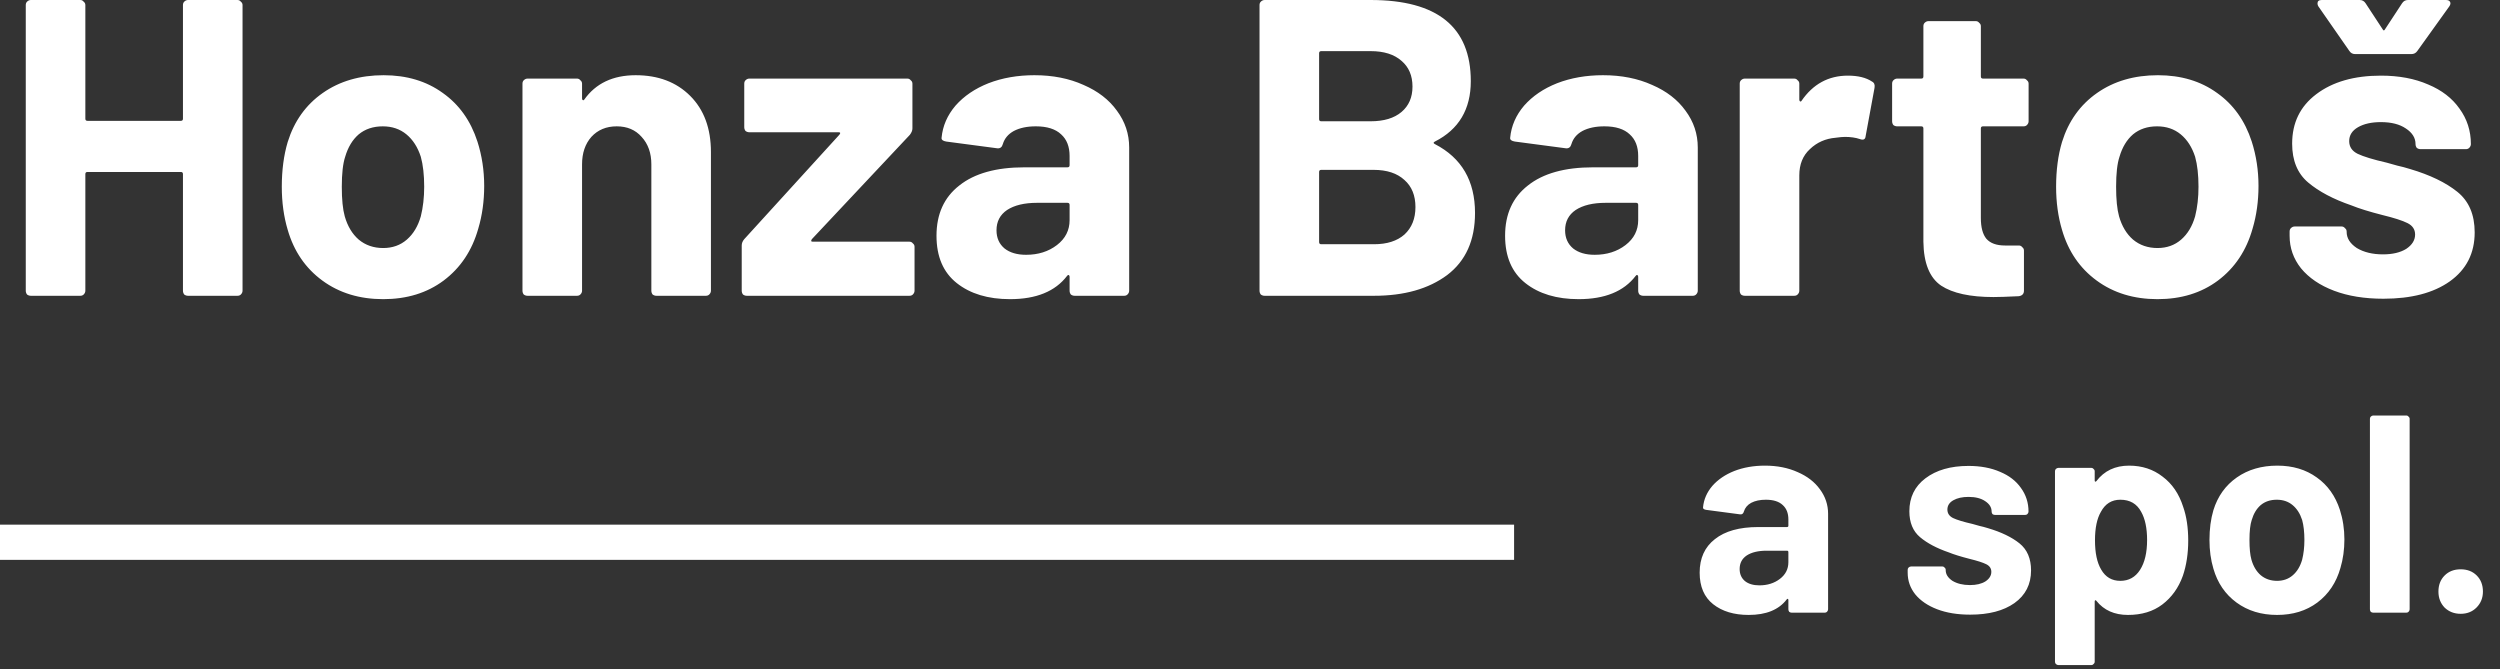
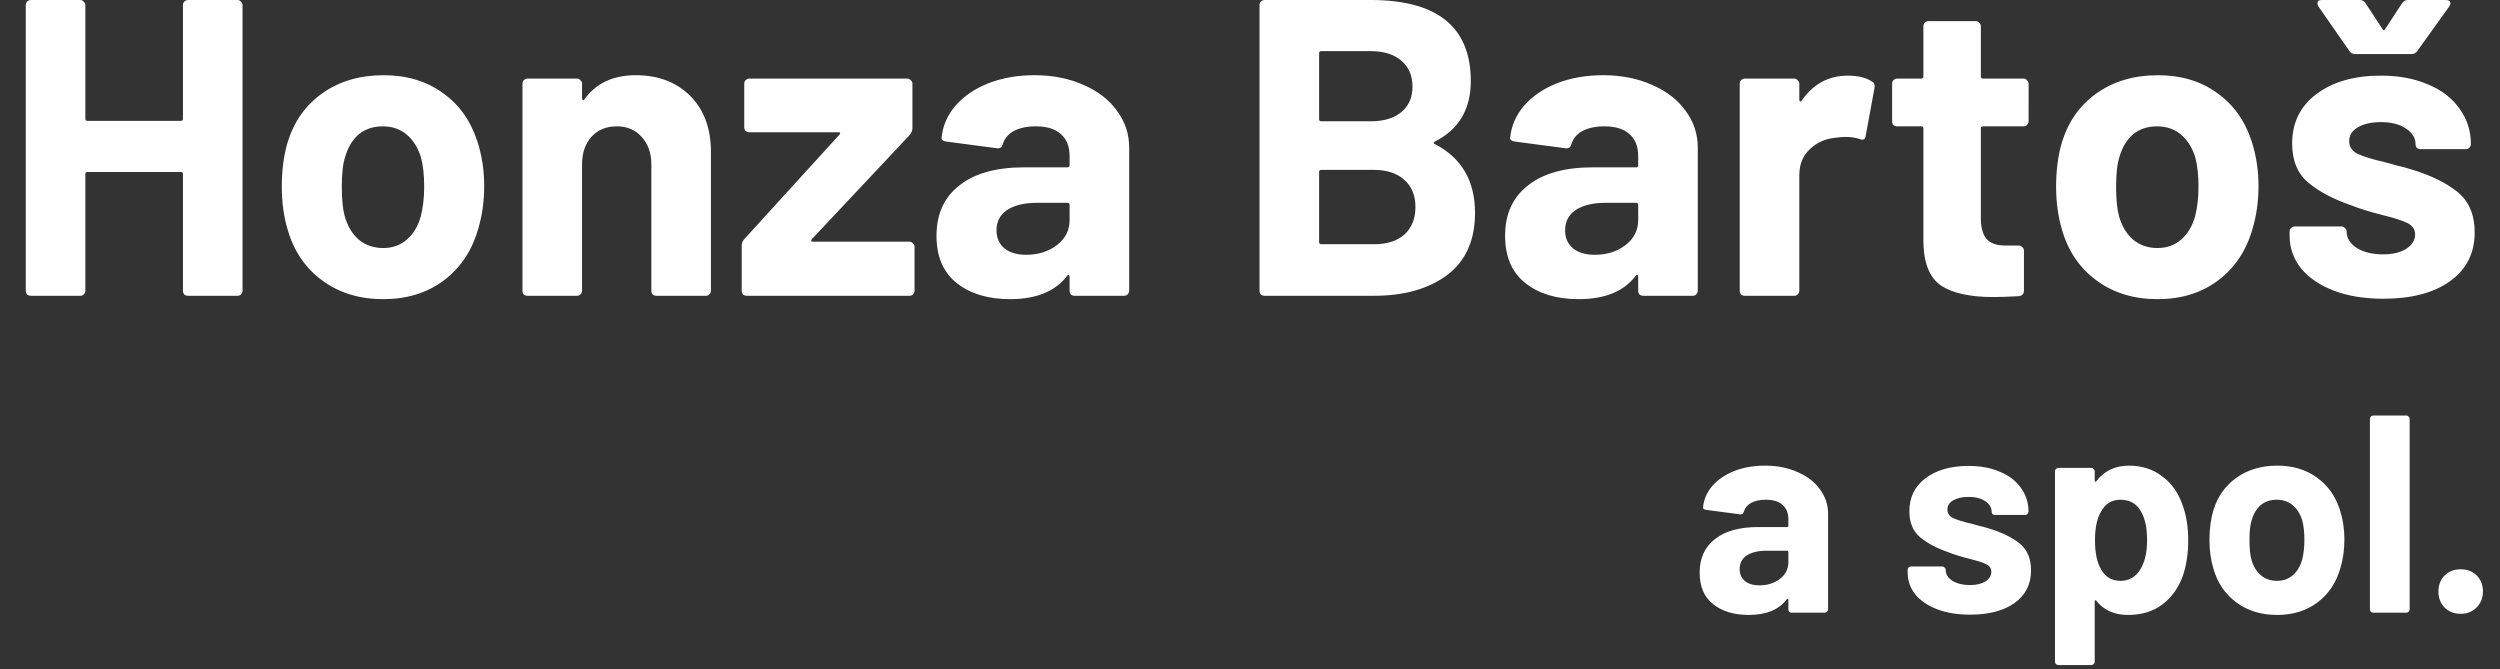
<svg xmlns="http://www.w3.org/2000/svg" height="38" viewBox="0 0 142 38" width="142">
  <rect x="0" y="0" width="142" height="38" fill="#333333" stroke="none" />
  <path class="sitelogo__txt" d="m10.392.288c0-.08.024-.144.072-.192.064-.064.136-.096.216-.096h2.808c.08 0 .144.032.192.096.064.048.096.112.096.192v16.224c0 .08-.032.152-.096.216-.048.048-.112.072-.192.072h-2.808c-.08 0-.152-.024-.216-.072-.048-.064-.072-.136-.072-.216v-6.624c0-.08-.04-.12-.12-.12h-5.304c-.08 0-.12.04-.12.12v6.624c0 .08-.032.152-.096.216-.048.048-.112.072-.192.072h-2.808c-.08 0-.152-.024-.216-.072-.048-.064-.072-.136-.072-.216v-16.224c0-.08.024-.144.072-.192.064-.064.136-.096.216-.096h2.808c.08 0 .144.032.192.096.064.048.096.112.096.192v6.456c0 .08.04.12.12.12h5.304c.08 0 .12-.04.12-.12zm11.374 16.704c-1.344 0-2.496-.352-3.456-1.056s-1.616-1.664-1.968-2.88c-.224-.752-.336-1.568-.336-2.448 0-.944.112-1.792.336-2.544.368-1.184 1.032-2.112 1.992-2.784s2.112-1.008 3.456-1.008c1.312 0 2.432.336 3.36 1.008.928.656 1.584 1.576 1.968 2.76.256.8.384 1.64.384 2.52 0 .864-.112 1.672-.336 2.424-.352 1.248-1.008 2.232-1.968 2.952-.944.704-2.088 1.056-3.432 1.056zm0-2.904c.528 0 .976-.16 1.344-.48s.632-.76.792-1.32c.128-.512.192-1.072.192-1.68 0-.672-.064-1.24-.192-1.704-.176-.544-.448-.968-.816-1.272s-.816-.456-1.344-.456c-.544 0-1 .152-1.368.456-.352.304-.608.728-.768 1.272-.128.384-.192.952-.192 1.704 0 .72.056 1.28.168 1.68.16.56.424 1 .792 1.32.384.32.848.48 1.392.48zm14.343-9.816c1.28 0 2.312.392 3.096 1.176s1.176 1.848 1.176 3.192v7.872c0 .08-.032.152-.096.216-.048.048-.112.072-.192.072h-2.808c-.08 0-.152-.024-.216-.072-.048-.064-.072-.136-.072-.216v-7.176c0-.64-.184-1.16-.552-1.56-.352-.4-.824-.6-1.416-.6s-1.072.2-1.44.6c-.352.4-.528.92-.528 1.56v7.176c0 .08-.032.152-.096.216-.048.048-.112.072-.192.072h-2.808c-.08 0-.152-.024-.216-.072-.048-.064-.072-.136-.072-.216v-11.76c0-.08.024-.144.072-.192.064-.064.136-.096.216-.096h2.808c.08 0 .144.032.192.096.064.048.096.112.096.192v.84c0 .048.016.08.048.096s.056.008.072-.024c.656-.928 1.632-1.392 2.928-1.392zm6.309 12.528c-.08 0-.152-.024-.216-.072-.048-.064-.072-.136-.072-.216v-2.568c0-.128.048-.248.144-.36l5.4-5.928c.08-.096.064-.144-.048-.144h-5.064c-.08 0-.152-.024-.216-.072-.048-.064-.072-.136-.072-.216v-2.472c0-.08.024-.144.072-.192.064-.064.136-.096.216-.096h8.976c.08 0 .144.032.192.096.064.048.096.112.096.192v2.544c0 .112-.048.232-.144.36l-5.568 5.928c-.064.096-.048.144.048.144h5.496c.08 0 .144.032.192.096.064.048.096.112.096.192v2.496c0 .08-.032.152-.096.216-.048.048-.112.072-.192.072zm16.343-12.528c1.04 0 1.968.184 2.784.552.816.352 1.448.84 1.896 1.464.464.624.696 1.32.696 2.088v8.136c0 .08-.032.152-.096.216-.048.048-.112.072-.192.072h-2.808c-.08 0-.152-.024-.216-.072-.048-.064-.072-.136-.072-.216v-.792c0-.048-.016-.08-.048-.096s-.064 0-.096.048c-.672.88-1.752 1.32-3.24 1.32-1.248 0-2.256-.304-3.024-.912s-1.152-1.504-1.152-2.688c0-1.232.432-2.184 1.296-2.856.864-.688 2.096-1.032 3.696-1.032h2.448c.08 0 .12-.04.12-.12v-.528c0-.528-.16-.936-.48-1.224-.32-.304-.8-.456-1.44-.456-.496 0-.912.088-1.248.264-.32.176-.528.424-.624.744-.048.176-.152.256-.312.24l-2.904-.384c-.192-.032-.28-.104-.264-.216.064-.672.328-1.28.792-1.824.48-.544 1.104-.968 1.872-1.272.784-.304 1.656-.456 2.616-.456zm-.48 10.2c.688 0 1.272-.184 1.752-.552s.72-.84.72-1.416v-.864c0-.08-.04-.12-.12-.12h-1.728c-.72 0-1.288.136-1.704.408-.4.272-.6.656-.6 1.152 0 .432.152.776.456 1.032.304.24.712.36 1.224.36zm23.22-6.432c-.096.048-.096.096 0 .144 1.52.784 2.28 2.088 2.28 3.912 0 1.552-.528 2.728-1.584 3.528-1.056.784-2.44 1.176-4.152 1.176h-6.216c-.08 0-.152-.024-.216-.072-.048-.064-.072-.136-.072-.216v-16.224c0-.08.024-.144.072-.192.064-.064.136-.096.216-.096h6.024c3.792 0 5.688 1.536 5.688 4.608 0 1.6-.68 2.744-2.04 3.432zm-6.456-5.136c-.08 0-.12.04-.12.12v3.744c0 .08.04.12.12.12h2.808c.752 0 1.336-.176 1.752-.528s.624-.832.624-1.44c0-.624-.208-1.112-.624-1.464-.416-.368-1-.552-1.752-.552zm3 10.968c.736 0 1.312-.184 1.728-.552.416-.384.624-.904.624-1.56s-.208-1.168-.624-1.536c-.416-.384-1-.576-1.752-.576h-2.976c-.08 0-.12.04-.12.12v3.984c0 .08.04.12.12.12zm13.012-9.6c1.04 0 1.968.184 2.784.552.816.352 1.448.84 1.896 1.464.464.624.696 1.32.696 2.088v8.136c0 .08-.032.152-.096.216-.048.048-.112.072-.192.072h-2.808c-.08 0-.152-.024-.216-.072-.048-.064-.072-.136-.072-.216v-.792c0-.048-.016-.08-.048-.096s-.064 0-.096.048c-.672.88-1.752 1.32-3.24 1.32-1.248 0-2.256-.304-3.024-.912s-1.152-1.504-1.152-2.688c0-1.232.432-2.184 1.296-2.856.864-.688 2.096-1.032 3.696-1.032h2.448c.08 0 .12-.04.12-.12v-.528c0-.528-.16-.936-.48-1.224-.32-.304-.8-.456-1.44-.456-.496 0-.912.088-1.248.264-.32.176-.528.424-.624.744-.048.176-.152.256-.312.24l-2.904-.384c-.192-.032-.28-.104-.264-.216.064-.672.328-1.28.792-1.824.48-.544 1.104-.968 1.872-1.272.784-.304 1.656-.456 2.616-.456zm-.48 10.2c.688 0 1.272-.184 1.752-.552s.72-.84.72-1.416v-.864c0-.08-.04-.12-.12-.12h-1.728c-.72 0-1.288.136-1.704.408-.4.272-.6.656-.6 1.152 0 .432.152.776.456 1.032.304.24.712.36 1.224.36zm14.383-10.176c.576 0 1.032.112 1.368.336.128.064.176.184.144.36l-.504 2.736c-.016.192-.128.248-.336.168-.24-.08-.52-.12-.84-.12-.128 0-.304.016-.528.048-.576.048-1.064.264-1.464.648-.4.368-.6.864-.6 1.488v6.552c0 .08-.032.152-.096.216-.048.048-.112.072-.192.072h-2.808c-.08 0-.152-.024-.216-.072-.048-.064-.072-.136-.072-.216v-11.76c0-.08.024-.144.072-.192.064-.064.136-.096.216-.096h2.808c.08 0 .144.032.192.096.064.048.096.112.096.192v.912c0 .048.016.08.048.096s.056.008.072-.024c.656-.96 1.536-1.44 2.64-1.44zm10.264 2.592c0 .08-.032.152-.096.216-.048.048-.112.072-.192.072h-2.304c-.08 0-.12.04-.12.12v5.088c0 .528.104.92.312 1.176.224.256.576.384 1.056.384h.792c.08 0 .144.032.192.096.064.048.096.112.096.192v2.28c0 .176-.096.28-.288.312-.672.032-1.152.048-1.44.048-1.328 0-2.32-.216-2.976-.648-.656-.448-.992-1.28-1.008-2.496v-6.432c0-.08-.04-.12-.12-.12h-1.368c-.08 0-.152-.024-.216-.072-.048-.064-.072-.136-.072-.216v-2.136c0-.08.024-.144.072-.192.064-.064.136-.096.216-.096h1.368c.08 0 .12-.04.12-.12v-2.856c0-.08.024-.144.072-.192.064-.064.136-.096.216-.096h2.688c.08 0 .144.032.192.096.064.048.096.112.096.192v2.856c0 .08.04.12.12.12h2.304c.08 0 .144.032.192.096.064.048.096.112.096.192zm7.322 10.104c-1.344 0-2.496-.352-3.456-1.056s-1.616-1.664-1.968-2.88c-.224-.752-.336-1.568-.336-2.448 0-.944.112-1.792.336-2.544.368-1.184 1.032-2.112 1.992-2.784s2.112-1.008 3.456-1.008c1.312 0 2.432.336 3.36 1.008.928.656 1.584 1.576 1.968 2.76.256.8.384 1.64.384 2.52 0 .864-.112 1.672-.336 2.424-.352 1.248-1.008 2.232-1.968 2.952-.944.704-2.088 1.056-3.432 1.056zm0-2.904c.528 0 .976-.16 1.344-.48s.632-.76.792-1.32c.128-.512.192-1.072.192-1.68 0-.672-.064-1.24-.192-1.704-.176-.544-.448-.968-.816-1.272s-.816-.456-1.344-.456c-.544 0-1 .152-1.368.456-.352.304-.608.728-.768 1.272-.128.384-.192.952-.192 1.704 0 .72.056 1.28.168 1.68.16.56.424 1 .792 1.32.384.32.848.48 1.392.48zm12.831 2.88c-1.072 0-2.008-.152-2.808-.456s-1.424-.728-1.872-1.272c-.432-.544-.648-1.16-.648-1.848v-.24c0-.08.024-.144.072-.192.064-.064.136-.096.216-.096h2.664c.08 0 .144.032.192.096.064.048.096.112.096.192v.024c0 .352.192.656.576.912.4.24.896.36 1.488.36.544 0 .984-.104 1.32-.312.336-.224.504-.496.504-.816 0-.288-.144-.504-.432-.648s-.76-.296-1.416-.456c-.752-.192-1.344-.376-1.776-.552-1.024-.352-1.84-.784-2.448-1.296s-.912-1.248-.912-2.208c0-1.184.456-2.12 1.368-2.808.928-.704 2.152-1.056 3.672-1.056 1.024 0 1.92.168 2.688.504.768.32 1.36.776 1.776 1.368.432.592.648 1.264.648 2.016 0 .08-.032.152-.096.216-.048.048-.112.072-.192.072h-2.568c-.08 0-.152-.024-.216-.072-.048-.064-.072-.136-.072-.216 0-.352-.184-.648-.552-.888-.352-.24-.824-.36-1.416-.36-.528 0-.96.096-1.296.288s-.504.456-.504.792c0 .32.16.56.48.72.336.16.888.328 1.656.504.176.048.376.104.6.168.224.048.464.112.72.192 1.136.336 2.032.768 2.688 1.296s.984 1.296.984 2.304c0 1.184-.472 2.112-1.416 2.784-.928.656-2.184.984-3.768.984zm-3.696-16.608c-.032-.048-.048-.104-.048-.168 0-.128.08-.192.24-.192h2.16c.144 0 .256.064.336.192l.96 1.464c.048.096.096.096.144 0l.96-1.464c.08-.128.192-.192.336-.192h2.16c.128 0 .208.04.24.12.032.064.016.144-.048.24l-1.824 2.544c-.08.112-.192.168-.336.168h-3.192c-.144 0-.256-.064-.336-.192zm-31.43 26.088c.693 0 1.312.123 1.856.368.544.235.965.56 1.264.976.309.416.464.88.464 1.392v5.424c0 .053-.022.101-.064.144-.032.032-.075.048-.128.048h-1.872c-.054 0-.102-.016-.144-.048-.032-.043-.048-.091-.048-.144v-.528c0-.032-.011-.053-.032-.064-.022-.011-.043 0-.064.032-.448.587-1.168.88-2.16.88-.832 0-1.504-.203-2.016-.608s-.768-1.003-.768-1.792c0-.821.288-1.456.864-1.904.576-.459 1.397-.688 2.464-.688h1.632c.053 0 .08-.027.08-.08v-.352c0-.352-.107-.624-.32-.816-.214-.203-.534-.304-.96-.304-.331 0-.608.059-.832.176-.213.117-.352.283-.416.496-.032.117-.101.171-.208.16l-1.936-.256c-.128-.021-.187-.069-.176-.144.043-.448.219-.853.528-1.216.32-.363.736-.645 1.248-.848.523-.203 1.104-.304 1.744-.304zm-.32 6.8c.458 0 .848-.123 1.168-.368s.48-.56.48-.944v-.576c0-.053-.027-.08-.08-.08h-1.152c-.48 0-.859.091-1.136.272-.267.181-.4.437-.4.768 0 .288.101.517.304.688.203.16.475.24.816.24zm11.976 1.664c-.715 0-1.339-.101-1.872-.304s-.949-.485-1.248-.848c-.288-.363-.432-.773-.432-1.232v-.16c0-.053.016-.096.048-.128.043-.043.091-.064.144-.064h1.776c.053 0 .096.021.128.064.043.032.064.075.064.128v.016c0 .235.128.437.384.608.267.16.597.24.992.24.363 0 .656-.069.88-.208.224-.149.336-.331.336-.544 0-.192-.096-.336-.288-.432s-.507-.197-.944-.304c-.501-.128-.896-.251-1.184-.368-.683-.235-1.227-.523-1.632-.864s-.608-.832-.608-1.472c0-.789.304-1.413.912-1.872.619-.469 1.435-.704 2.448-.704.683 0 1.28.112 1.792.336.512.213.907.517 1.184.912.288.395.432.843.432 1.344 0 .053-.021.101-.064.144-.032.032-.075.048-.128.048h-1.712c-.053 0-.101-.016-.144-.048-.032-.043-.048-.091-.048-.144 0-.235-.123-.432-.368-.592-.235-.16-.549-.24-.944-.24-.352 0-.64.064-.864.192s-.336.304-.336.528c0 .213.107.373.32.48.224.107.592.219 1.104.336.117.032.251.069.4.112.149.032.309.075.48.128.757.224 1.355.512 1.792.864s.656.864.656 1.536c0 .789-.315 1.408-.944 1.856-.619.437-1.456.656-2.512.656zm12.095-6.128c.192.544.288 1.184.288 1.92s-.101 1.403-.304 2c-.245.683-.635 1.227-1.168 1.632-.523.395-1.173.592-1.952.592-.768 0-1.365-.267-1.792-.8-.021-.032-.043-.043-.064-.032s-.032.032-.032.064v3.424c0 .053-.021.096-.064.128-.032.043-.075.064-.128.064h-1.872c-.053 0-.101-.021-.144-.064-.032-.032-.048-.075-.048-.128v-10.816c0-.053.016-.096.048-.128.043-.043.091-.064.144-.064h1.872c.053 0 .096.021.128.064.043.032.064.075.064.128v.528c0 .032.011.053.032.064.021 0 .043-.011.064-.032.448-.587 1.067-.88 1.856-.88.736 0 1.371.208 1.904.624.544.405.933.976 1.168 1.712zm-2.448 3.584c.267-.416.4-.981.4-1.696 0-.672-.112-1.205-.336-1.6-.245-.459-.64-.688-1.184-.688-.491 0-.859.229-1.104.688-.224.384-.336.923-.336 1.616 0 .715.117 1.269.352 1.664.245.427.608.64 1.088.64s.853-.208 1.12-.624zm7.783 2.56c-.896 0-1.664-.235-2.304-.704s-1.077-1.109-1.312-1.92c-.149-.501-.224-1.045-.224-1.632 0-.629.075-1.195.224-1.696.245-.789.688-1.408 1.328-1.856s1.408-.672 2.304-.672c.875 0 1.621.224 2.24.672.619.437 1.056 1.051 1.312 1.84.171.533.256 1.093.256 1.68 0 .576-.075 1.115-.224 1.616-.235.832-.672 1.488-1.312 1.968-.629.469-1.392.704-2.288.704zm0-1.936c.352 0 .651-.107.896-.32s.421-.507.528-.88c.085-.341.128-.715.128-1.12 0-.448-.043-.827-.128-1.136-.117-.363-.299-.645-.544-.848s-.544-.304-.896-.304c-.363 0-.667.101-.912.304-.235.203-.405.485-.512.848-.085.256-.128.635-.128 1.136 0 .48.037.853.112 1.12.107.373.283.667.528.88.256.213.565.32.928.32zm5.466 1.808c-.053 0-.101-.016-.144-.048-.032-.043-.048-.091-.048-.144v-10.816c0-.053.016-.096.048-.128.043-.043.091-.064.144-.064h1.872c.054 0 .096.021.128.064.043.032.064.075.064.128v10.816c0 .053-.021.101-.064.144-.032.032-.074.048-.128.048zm4.963.064c-.363 0-.667-.117-.912-.352-.235-.245-.352-.549-.352-.912 0-.373.117-.677.352-.912.234-.235.538-.352.912-.352.373 0 .677.117.912.352.234.235.352.539.352.912 0 .363-.123.667-.368.912-.235.235-.534.352-.896.352z" fill="#fff" />
-   <path class="sitelogo__line" d="m0 29.8h86v2h-86z" fill="#fff" />
</svg>